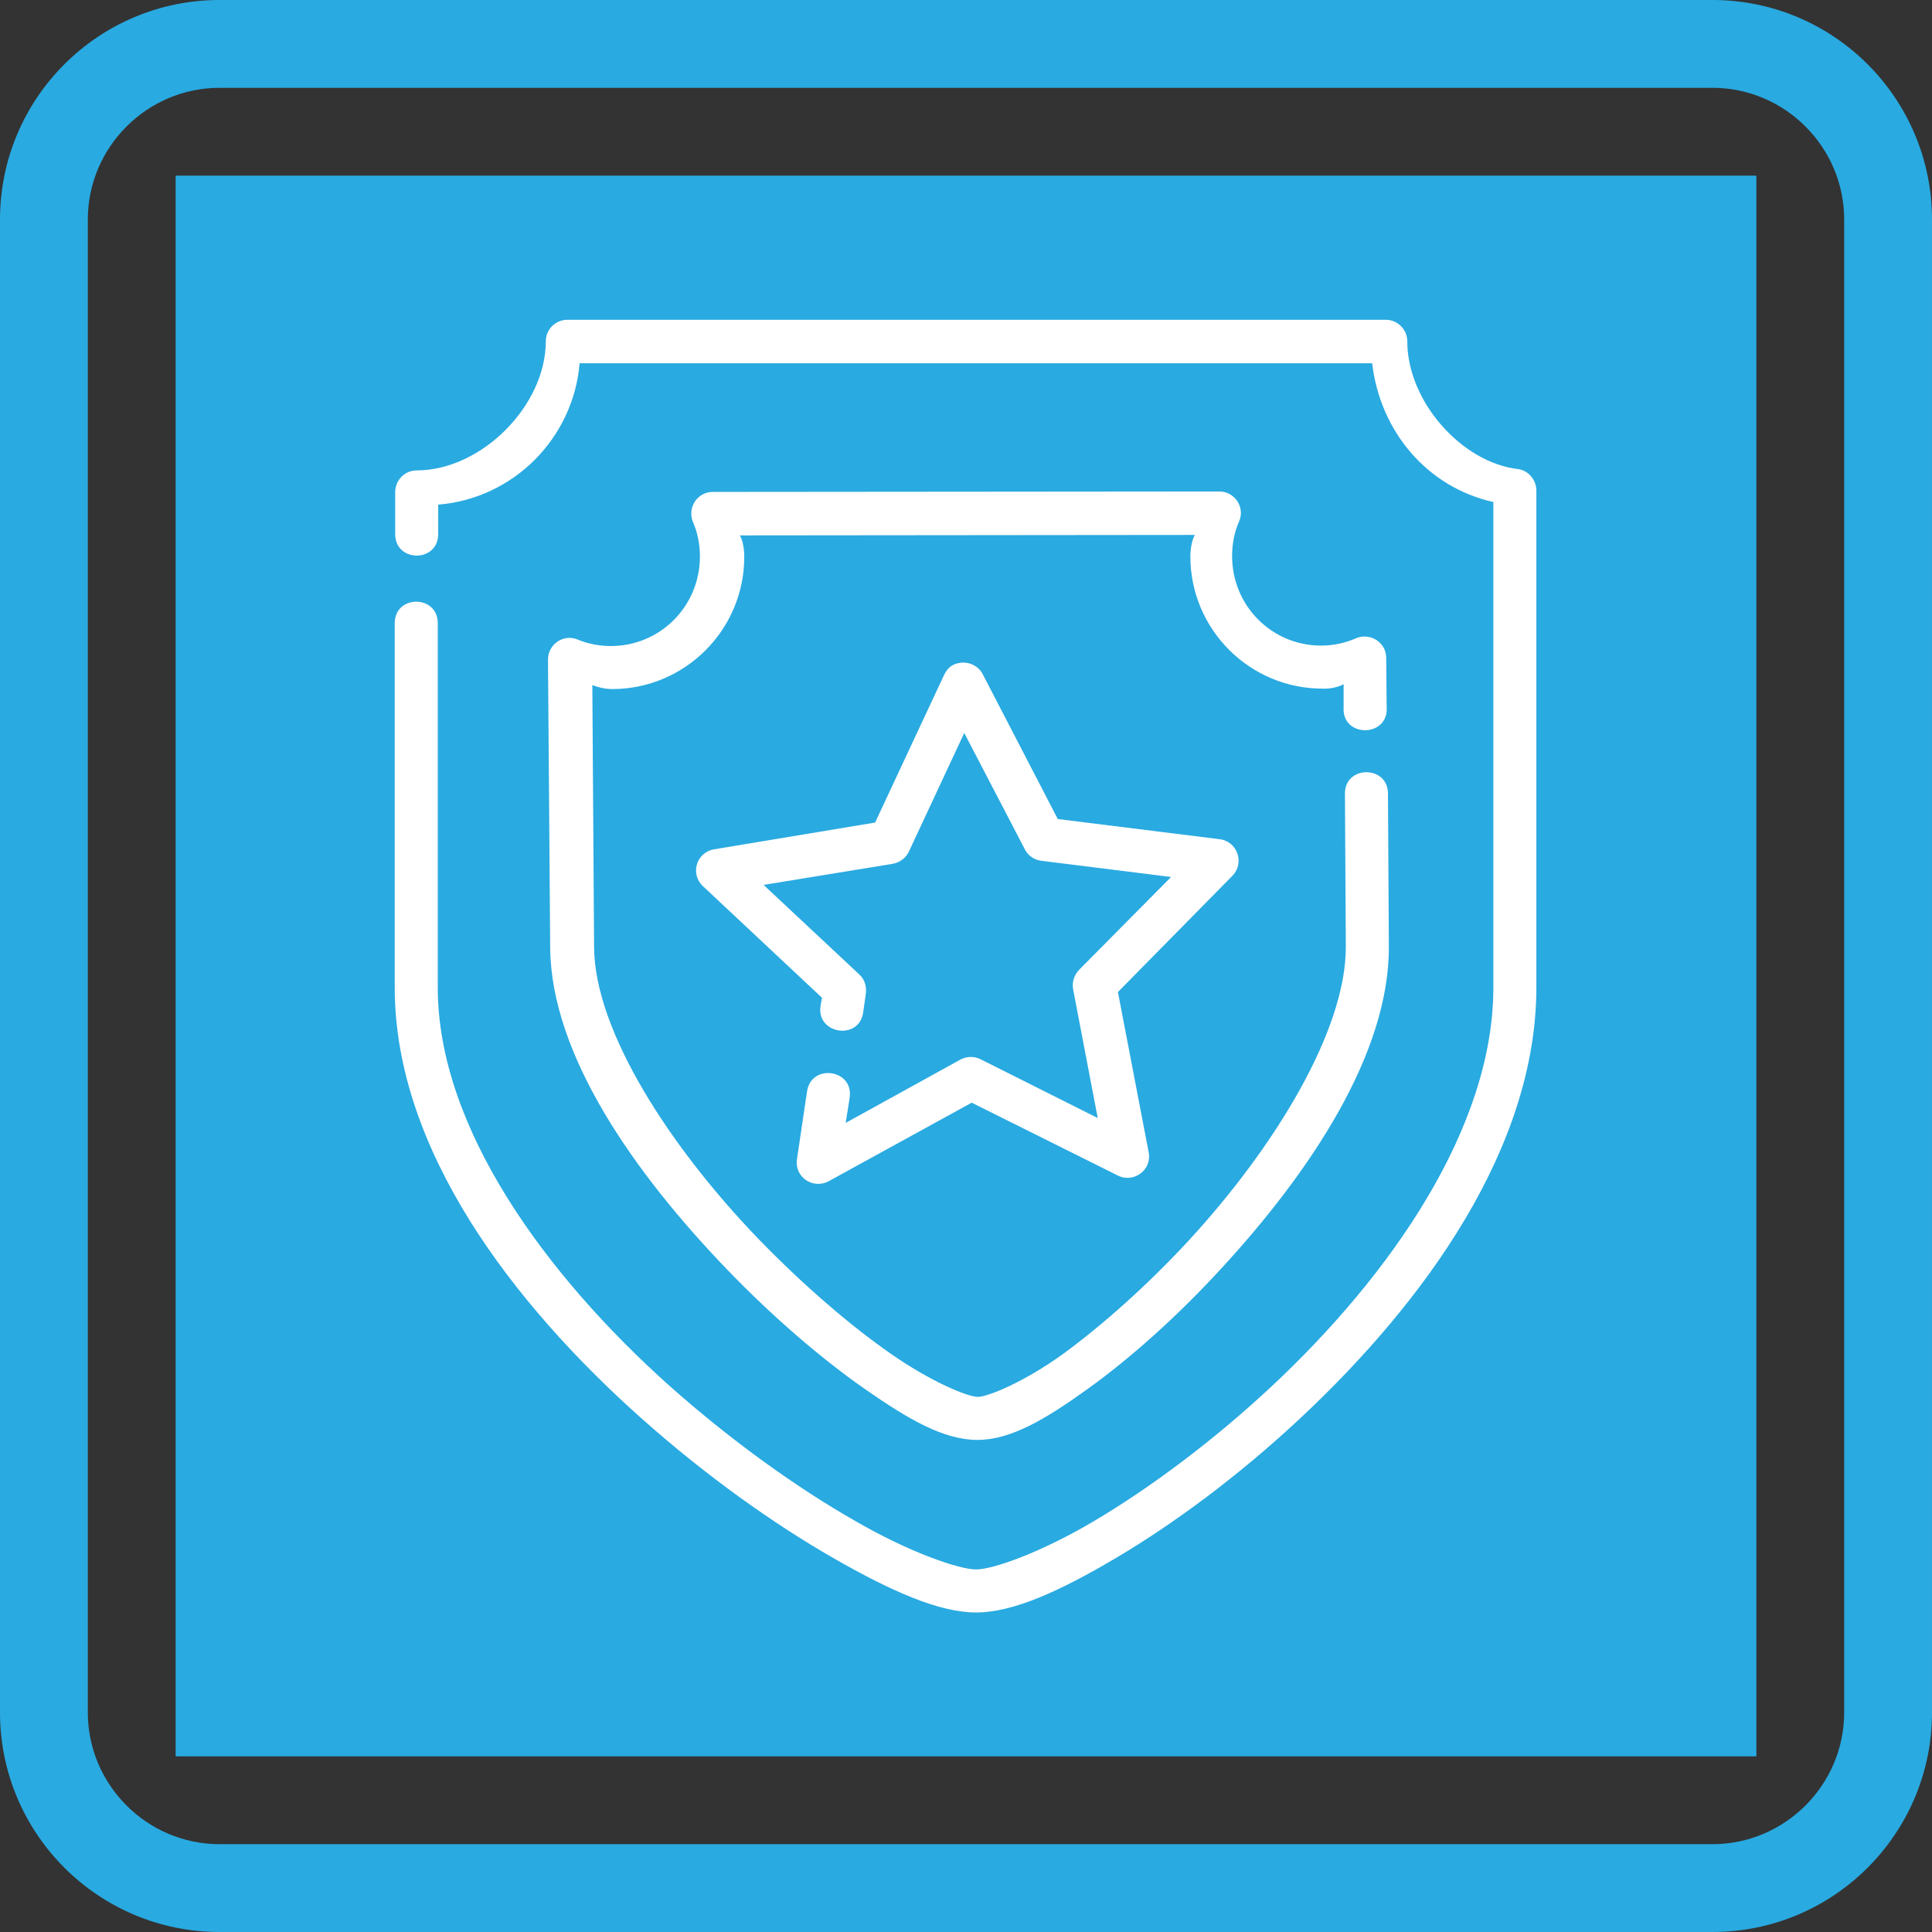
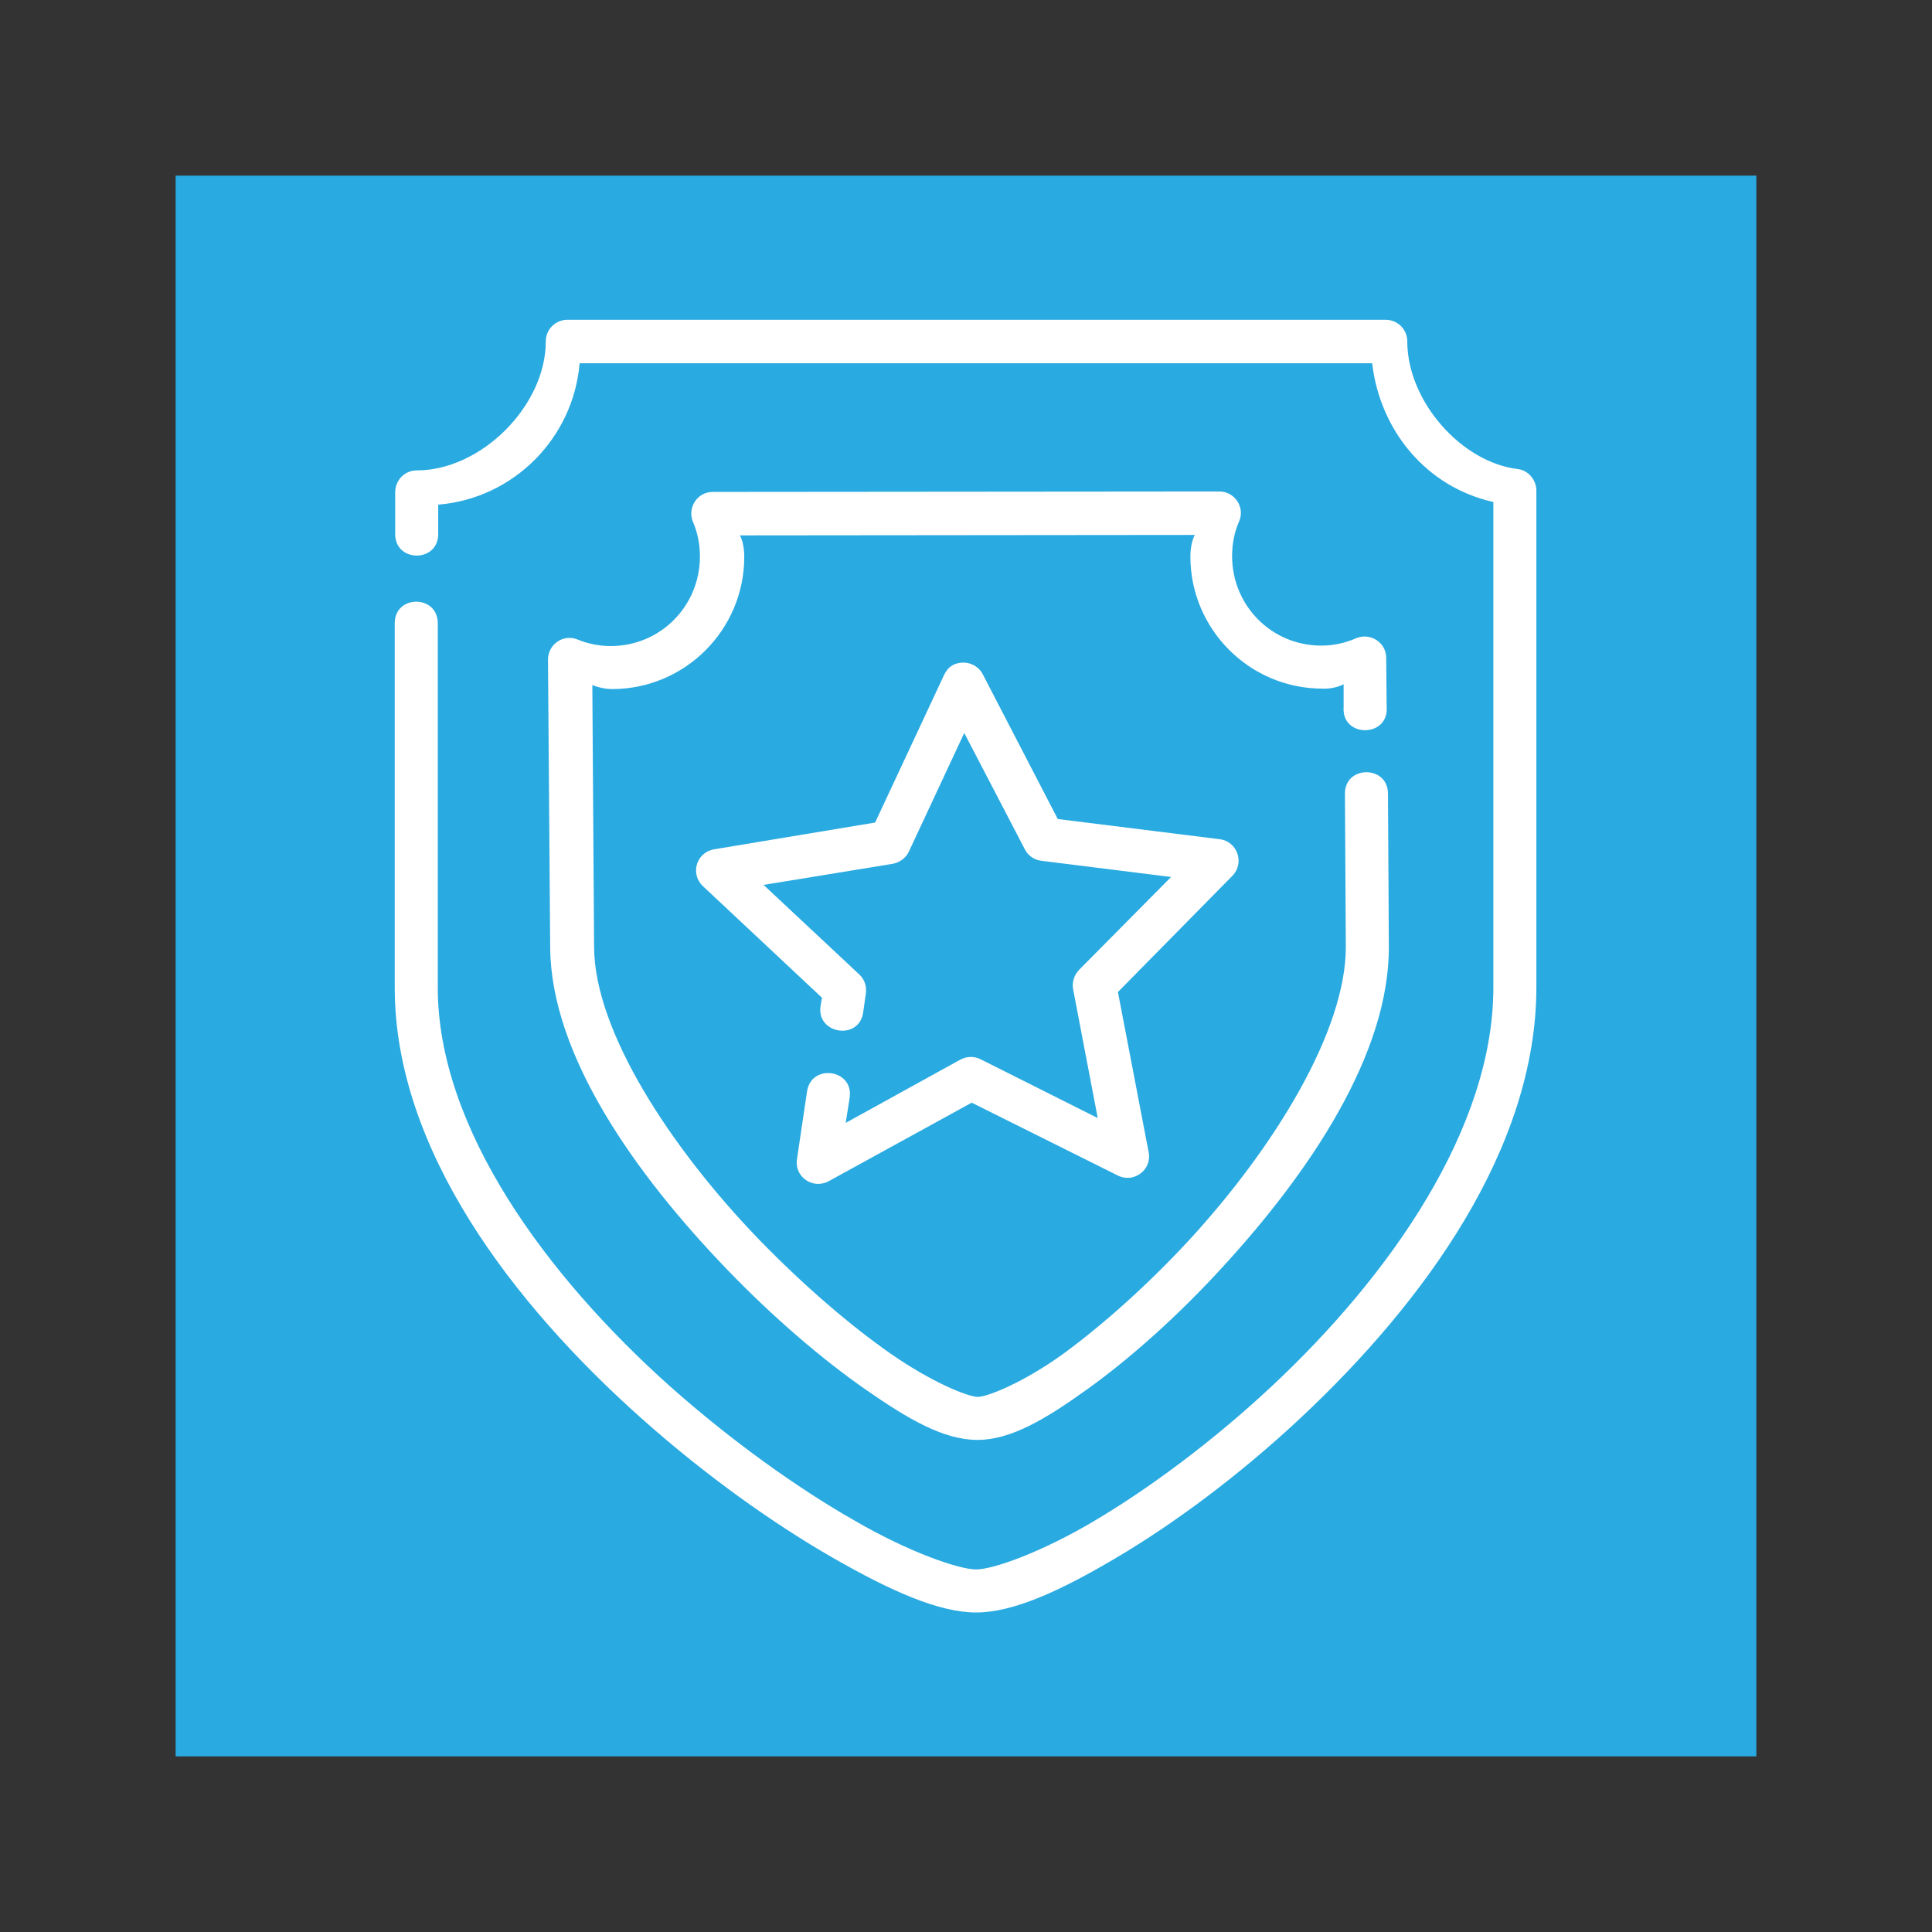
<svg xmlns="http://www.w3.org/2000/svg" version="1.1" id="Layer_1" x="0px" y="0px" viewBox="0 0 44 44" style="enable-background:new 0 0 44 44;" xml:space="preserve">
  <rect x="0" y="0" width="44" height="44" fill="#333333" stroke="none" />
  <style type="text/css">
	.st0{fill:#29AAE1;}
	.st1{fill:#FFFFFF;}
</style>
  <g>
-     <path class="st0" d="M39,2c1.65,0,3,1.35,3,3v34c0,1.65-1.35,3-3,3H5c-1.65,0-3-1.35-3-3V5c0-1.65,1.35-3,3-3H39 M39,0H5   C2.24,0,0,2.24,0,5v34c0,2.76,2.24,5,5,5h34c2.76,0,5-2.24,5-5V5C44,2.24,41.76,0,39,0L39,0z" />
-   </g>
+     </g>
  <g>
    <rect x="4" y="4" class="st0" width="36" height="36" />
  </g>
  <g id="layer1" transform="translate(0 -280.067)">
    <path id="path2678" vector-effect="none" class="st1" d="M31.56,287.35l-18.64,0c-0.27,0-0.49,0.22-0.49,0.49   c0,1.47-1.47,2.94-2.94,2.94C9.22,290.78,9,291,9,291.28v0.96c0.01,0.64,0.97,0.64,0.98,0v-0.68c1.72-0.14,3.08-1.52,3.22-3.22   l18.05,0c0.18,1.54,1.24,2.82,2.76,3.16l0,11.06c0,3.2-2.35,6.56-5.06,9.09c-1.35,1.26-2.79,2.32-4.02,3.05   c-1.23,0.73-2.32,1.11-2.7,1.11c-0.38,0-1.51-0.38-2.78-1.12c-1.28-0.73-2.77-1.79-4.19-3.05c-2.83-2.53-5.29-5.89-5.29-9.08v-8.31   c-0.01-0.64-0.97-0.64-0.98,0l0,8.31c0,3.68,2.68,7.19,5.62,9.81c1.47,1.31,3.01,2.4,4.35,3.17c1.34,0.77,2.43,1.25,3.27,1.25   c0.84,0,1.9-0.48,3.2-1.25c1.3-0.77,2.78-1.86,4.19-3.18c2.81-2.63,5.37-6.14,5.37-9.81l0-11.31c0-0.24-0.18-0.46-0.42-0.49   c-1.28-0.15-2.52-1.54-2.52-2.91C32.05,287.57,31.83,287.35,31.56,287.35L31.56,287.35z M30.6,295.65l0,0.52   c-0.05,0.71,1.04,0.7,0.98-0.01l-0.01-1.11c0-0.35-0.36-0.58-0.68-0.45c-0.25,0.11-0.52,0.17-0.8,0.17c-1.13,0-2.03-0.91-2.03-2.04   c0-0.27,0.05-0.54,0.16-0.79c0.14-0.32-0.1-0.68-0.45-0.68l-11.54,0.01c-0.35,0-0.58,0.36-0.45,0.68c0.11,0.25,0.16,0.52,0.16,0.79   c0,1.13-0.9,2.04-2.03,2.04c-0.26,0-0.52-0.05-0.76-0.15c-0.32-0.13-0.67,0.11-0.67,0.46l0.05,6.56c0.02,2.45,1.93,5.15,4.03,7.33   c1.05,1.09,2.16,2.04,3.15,2.73c0.99,0.69,1.79,1.15,2.55,1.15c0.76,0,1.55-0.47,2.51-1.16c0.96-0.69,2.03-1.64,3.04-2.74   c2.02-2.19,3.84-4.9,3.82-7.35l-0.02-3.47c0-0.65-0.99-0.65-0.98,0.01l0.02,3.47c0.01,1.92-1.63,4.58-3.56,6.68   c-0.97,1.05-2,1.96-2.89,2.61c-0.89,0.64-1.71,0.97-1.93,0.97c-0.23,0-1.06-0.34-1.98-0.98c-0.92-0.64-1.99-1.56-3-2.6   c-2.02-2.09-3.75-4.75-3.76-6.66l-0.04-5.97c0.13,0.05,0.29,0.09,0.45,0.09c1.66,0,3.01-1.35,3.01-3.01c0-0.17-0.03-0.37-0.1-0.49   l10.36-0.01c-0.07,0.14-0.1,0.32-0.1,0.49c0,1.66,1.35,3.01,3.01,3.01C30.27,295.76,30.47,295.72,30.6,295.65L30.6,295.65z    M19.93,298.8l-3.67,0.61c-0.4,0.07-0.55,0.56-0.25,0.84l2.71,2.54l-0.03,0.17c-0.12,0.66,0.89,0.82,0.97,0.15l0.06-0.42   c0.02-0.16-0.03-0.32-0.15-0.43l-2.18-2.04l2.94-0.48c0.16-0.03,0.3-0.13,0.37-0.28l1.26-2.7l1.38,2.65   c0.07,0.14,0.21,0.24,0.37,0.26l2.96,0.37l-2.1,2.12c-0.11,0.12-0.16,0.28-0.13,0.44l0.56,2.93l-2.67-1.34   c-0.14-0.07-0.31-0.07-0.46,0.01l-2.61,1.44l0.09-0.57c0.1-0.65-0.87-0.79-0.97-0.15l-0.23,1.55c-0.06,0.4,0.36,0.69,0.72,0.5   l3.26-1.79l3.33,1.66c0.36,0.18,0.78-0.13,0.7-0.53l-0.7-3.65l2.61-2.65c0.28-0.29,0.11-0.78-0.29-0.83l-3.69-0.46l-1.71-3.3   c-0.08-0.16-0.27-0.28-0.49-0.26c-0.22,0.02-0.32,0.14-0.39,0.28L19.93,298.8z" />
  </g>
</svg>